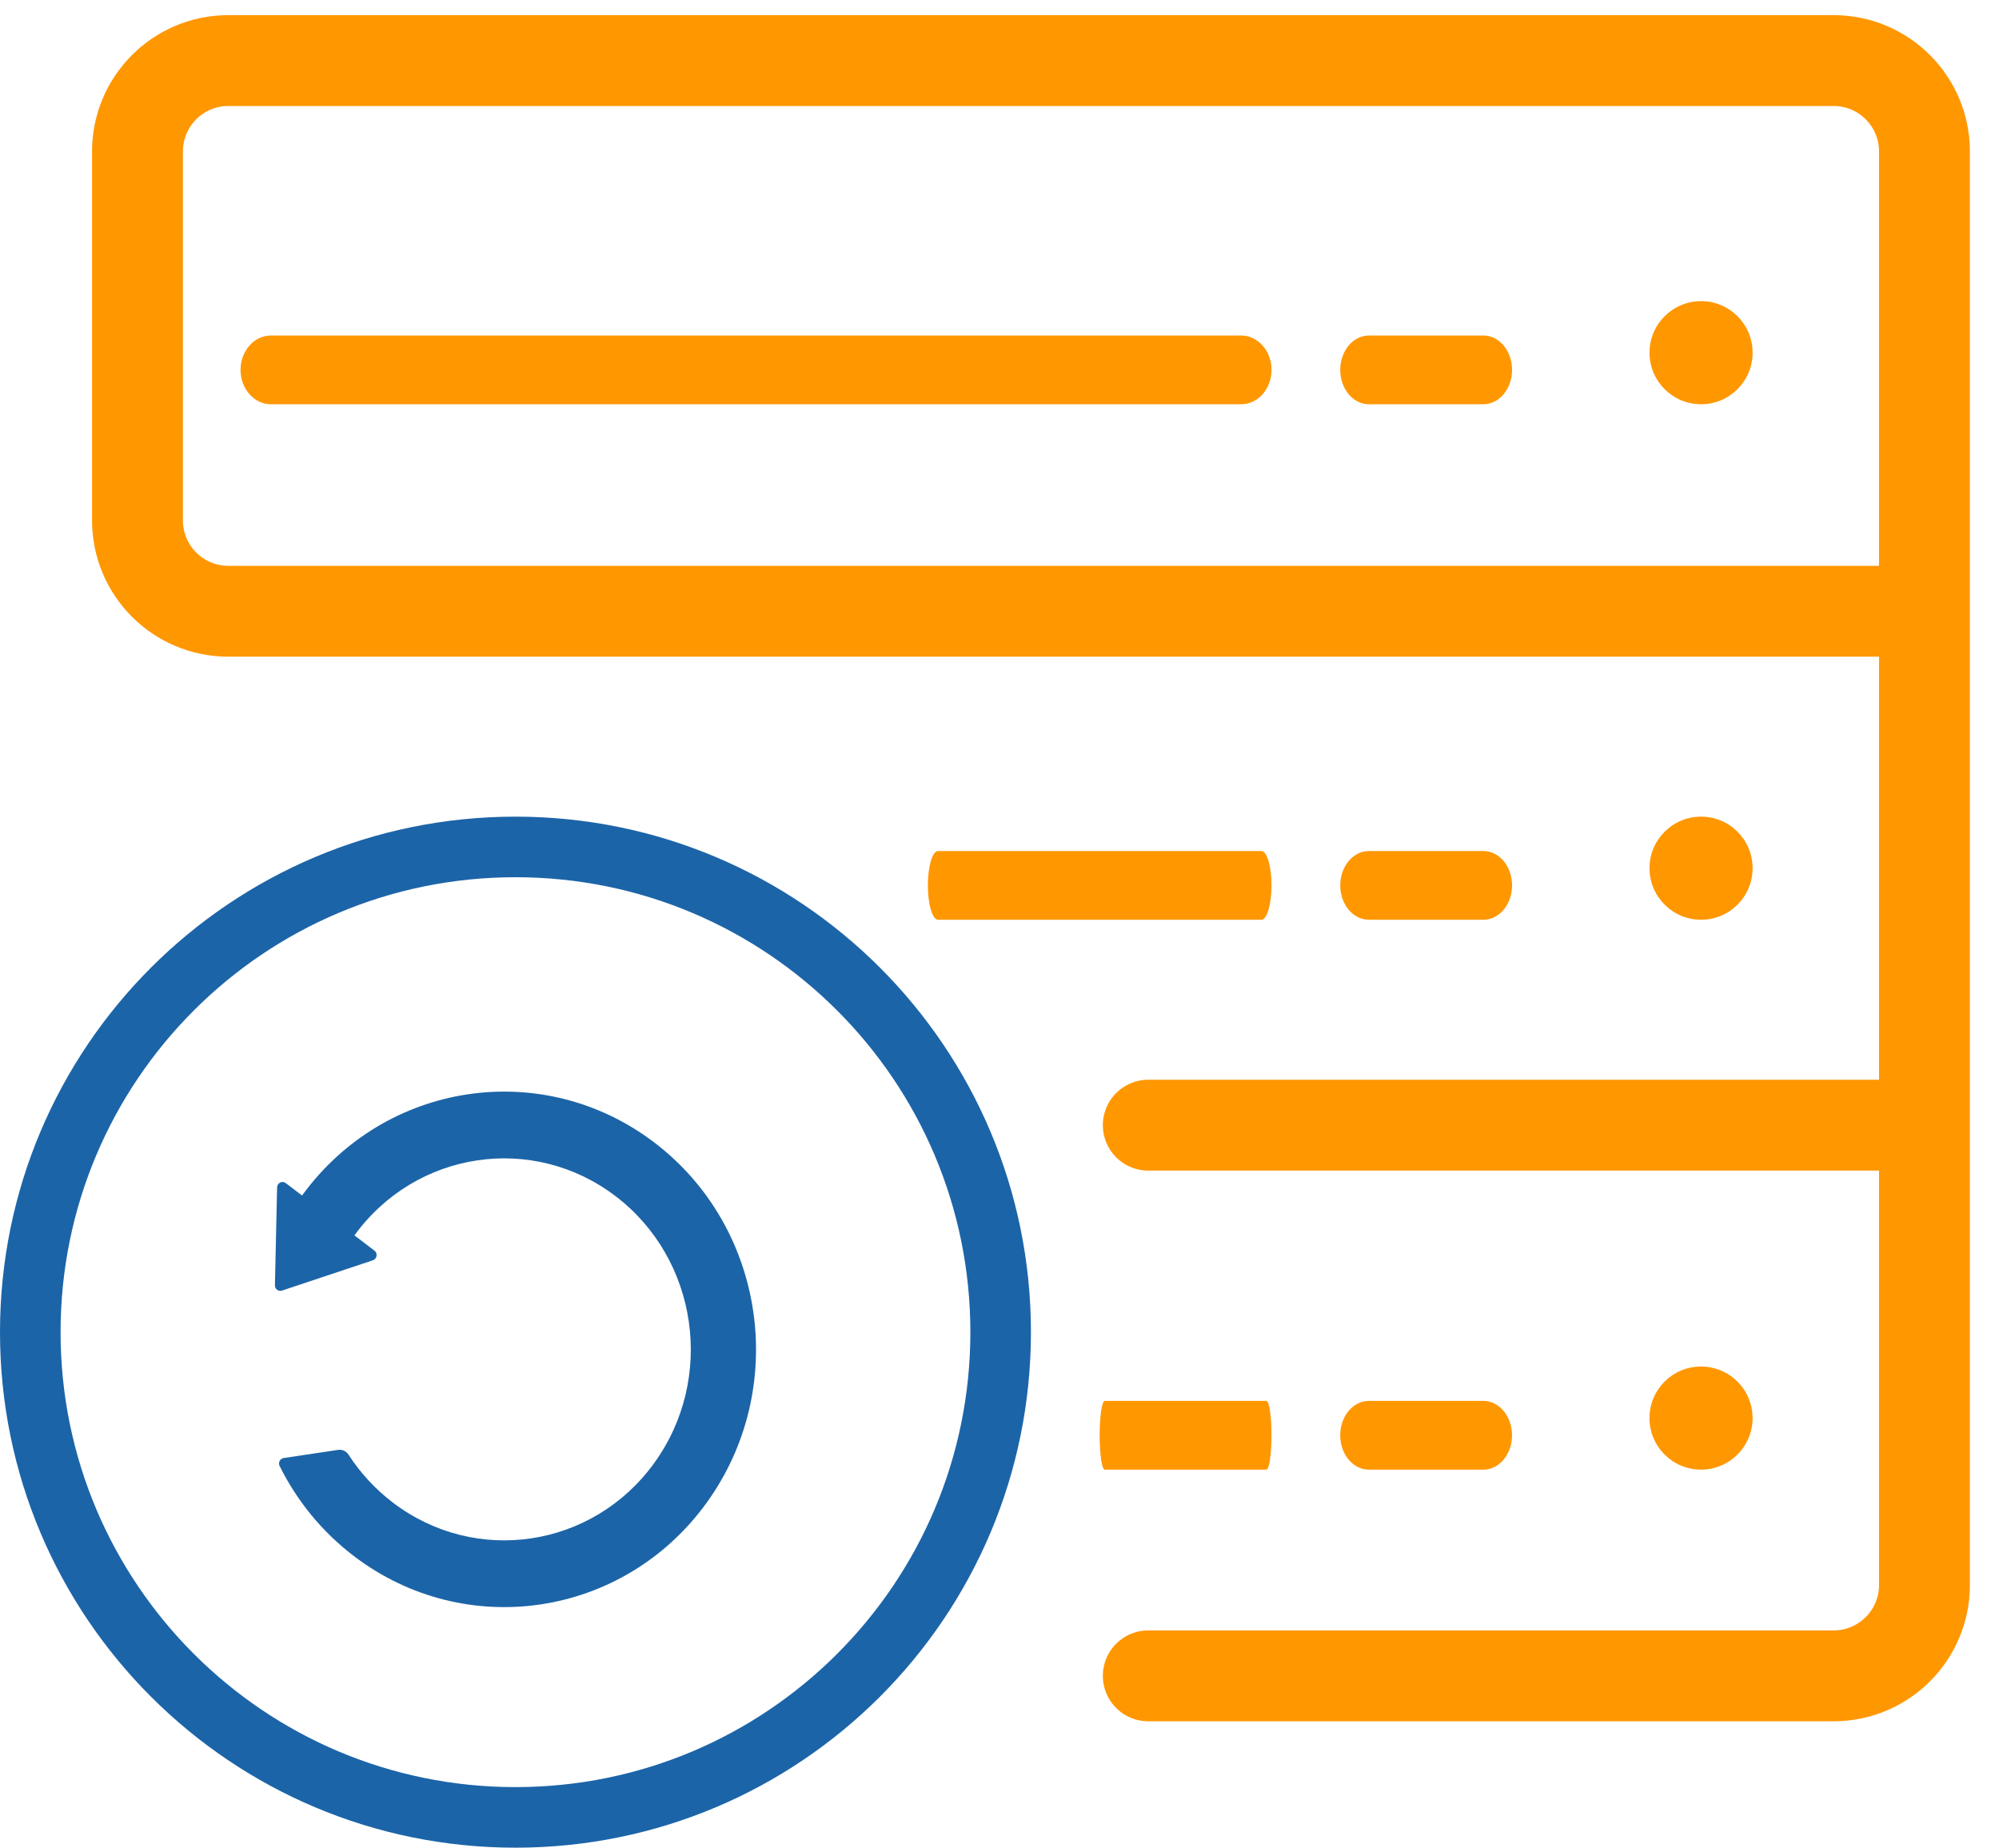
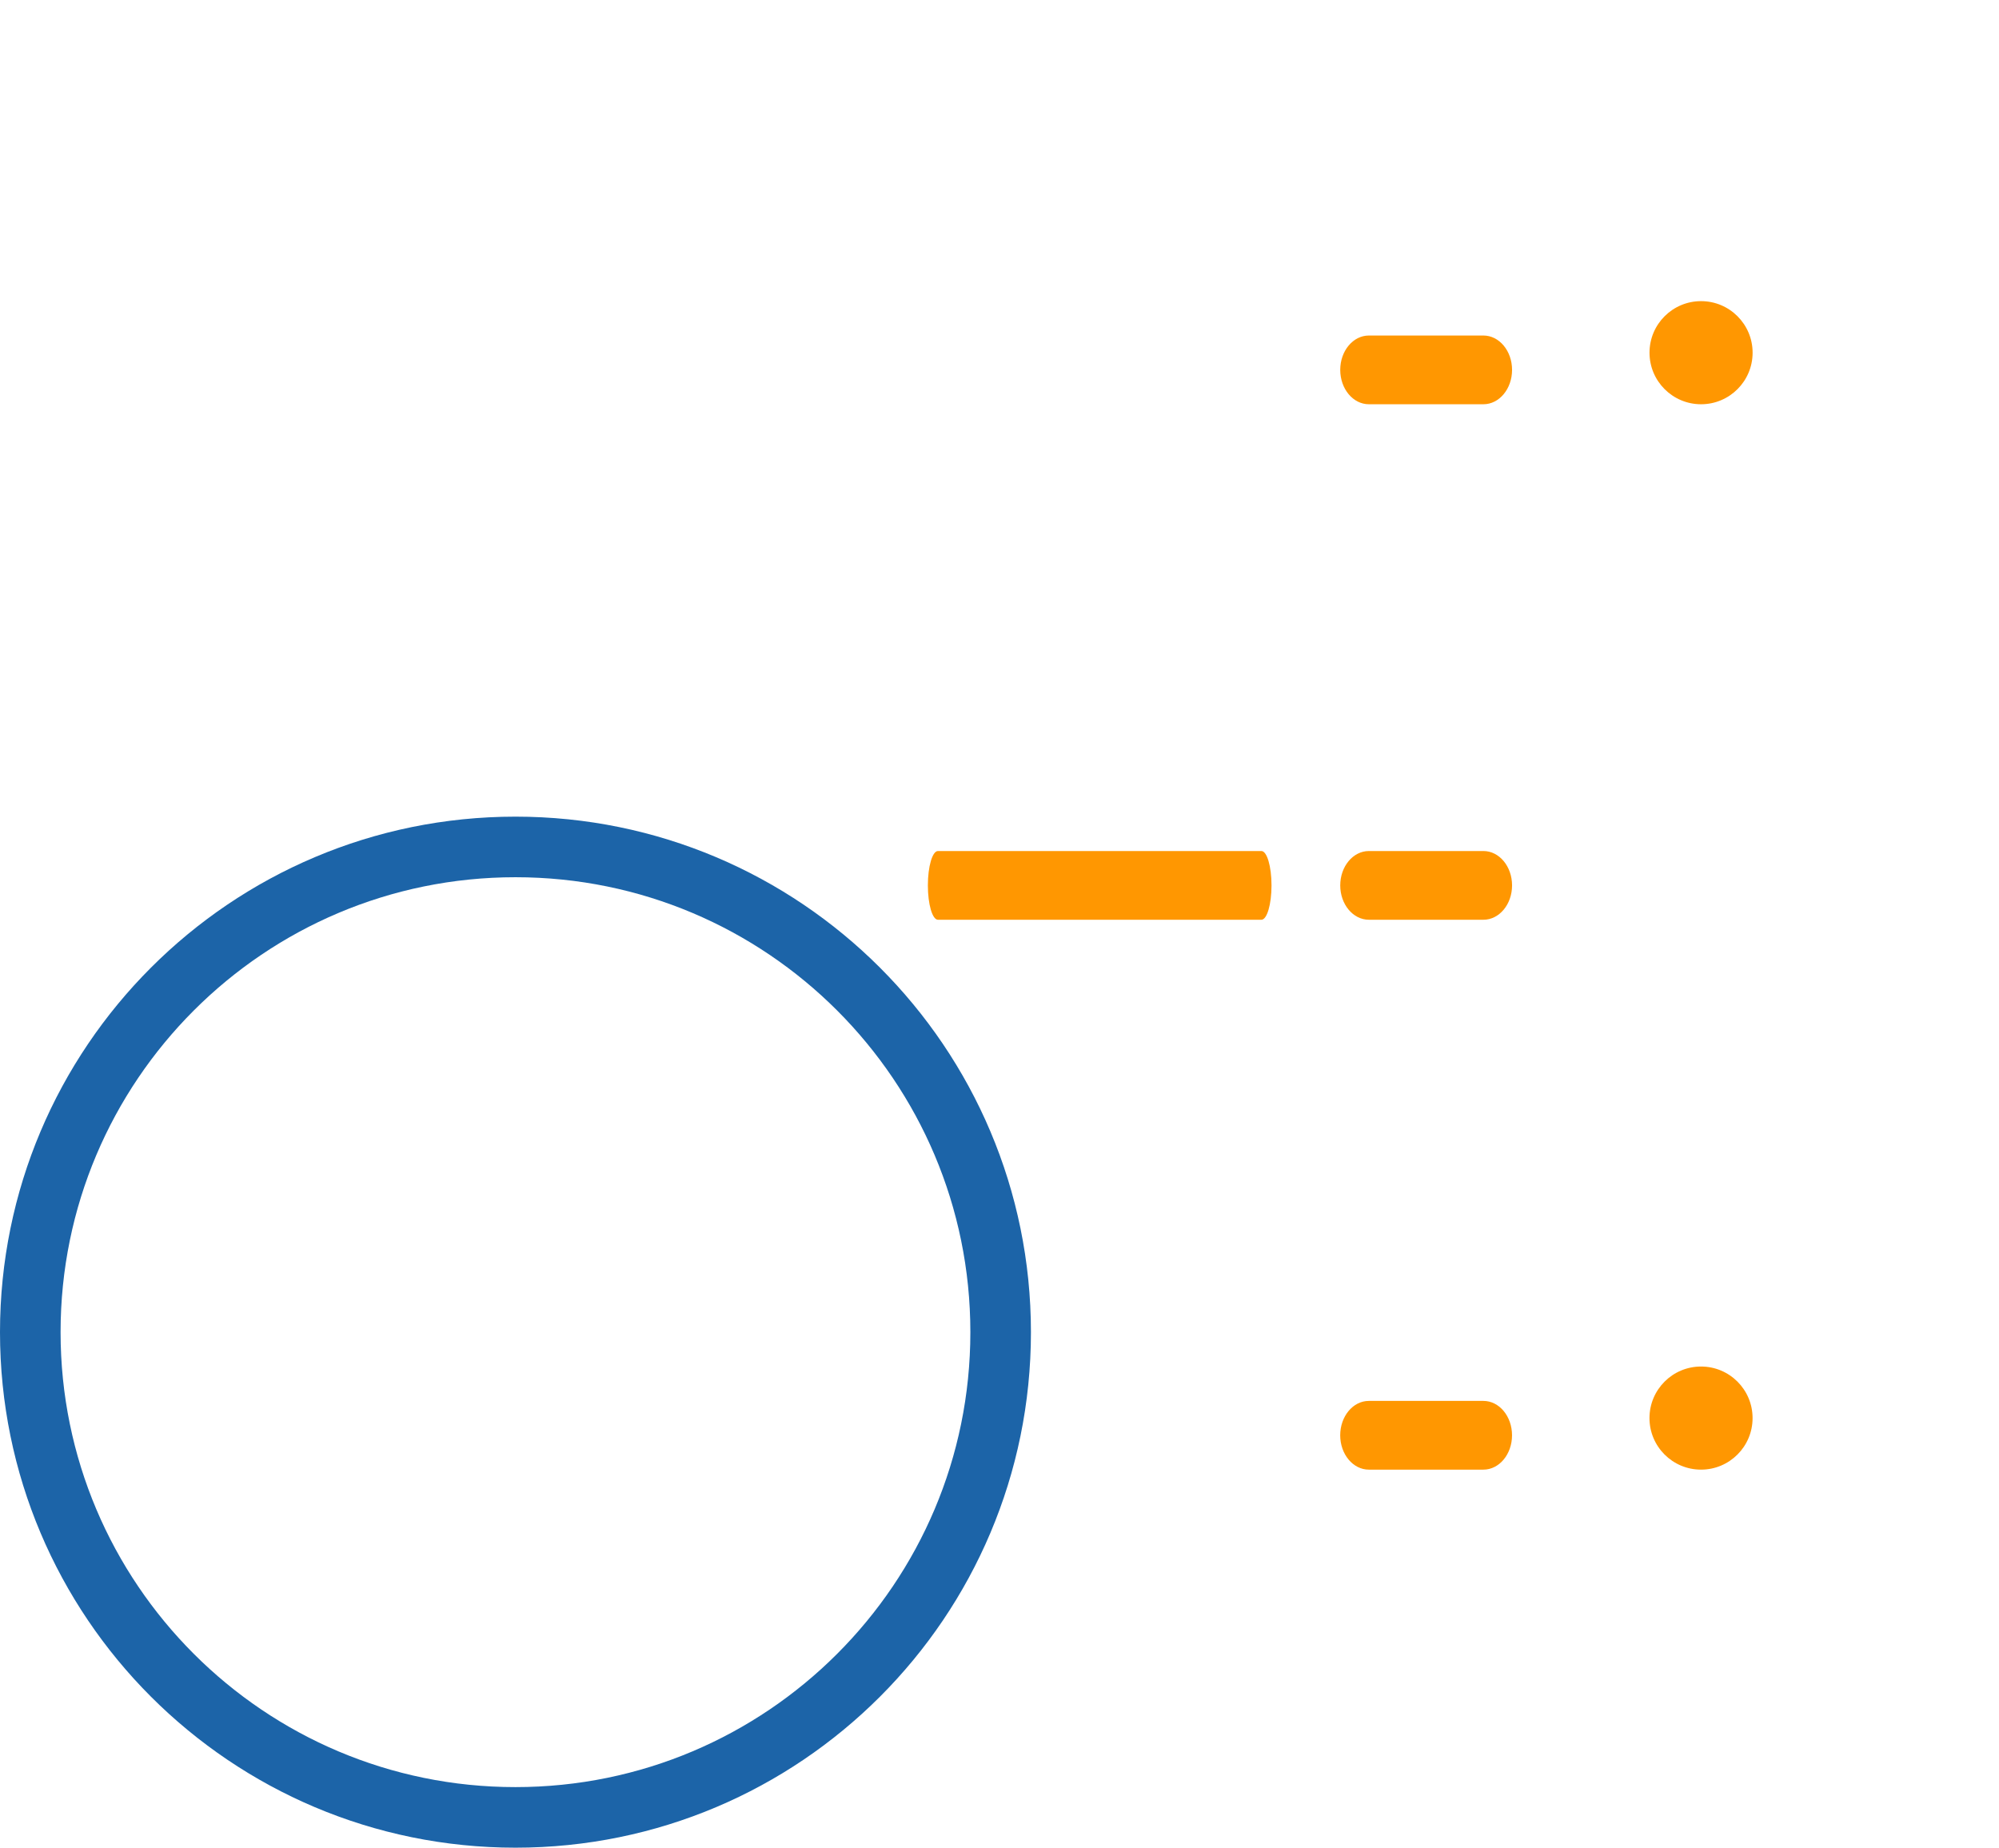
<svg xmlns="http://www.w3.org/2000/svg" width="66" height="61" viewBox="0 0 66 61" fill="none">
  <path d="M56.163 13.346C57.103 13.346 57.865 12.584 57.865 11.644C57.865 10.704 57.103 9.942 56.163 9.942C55.224 9.942 54.461 10.704 54.461 11.644C54.461 12.584 55.224 13.346 56.163 13.346Z" fill="#FF9701" />
-   <path d="M40.98 11.077H8.944C8.391 11.077 7.942 11.585 7.942 12.211C7.942 12.838 8.391 13.346 8.944 13.346H40.98C41.533 13.346 41.981 12.838 41.981 12.211C41.981 11.585 41.533 11.077 40.98 11.077Z" fill="#FF9701" />
  <path d="M48.977 11.077H45.196C44.673 11.077 44.25 11.585 44.25 12.211C44.25 12.838 44.673 13.346 45.196 13.346H48.977C49.5 13.346 49.923 12.838 49.923 12.211C49.923 11.585 49.5 11.077 48.977 11.077Z" fill="#FF9701" />
-   <path d="M56.163 30.365C57.103 30.365 57.865 29.603 57.865 28.663C57.865 27.723 57.103 26.961 56.163 26.961C55.224 26.961 54.461 27.723 54.461 28.663C54.461 29.603 55.224 30.365 56.163 30.365Z" fill="#FF9701" />
  <path d="M41.647 28.096H30.968C30.784 28.096 30.635 28.604 30.635 29.231C30.635 29.857 30.784 30.365 30.968 30.365H41.647C41.831 30.365 41.981 29.857 41.981 29.231C41.981 28.604 41.831 28.096 41.647 28.096Z" fill="#FF9701" />
  <path d="M48.977 28.096H45.196C44.673 28.096 44.25 28.604 44.25 29.231C44.25 29.857 44.673 30.365 45.196 30.365H48.977C49.5 30.365 49.923 29.857 49.923 29.231C49.923 28.604 49.5 28.096 48.977 28.096Z" fill="#FF9701" />
  <path d="M56.162 48.519C57.102 48.519 57.864 47.757 57.864 46.817C57.864 45.877 57.102 45.115 56.162 45.115C55.222 45.115 54.46 45.877 54.46 46.817C54.46 47.757 55.222 48.519 56.162 48.519Z" fill="#FF9701" />
-   <path d="M41.813 46.25H36.474C36.381 46.25 36.307 46.758 36.307 47.385C36.307 48.011 36.381 48.519 36.474 48.519H41.813C41.905 48.519 41.98 48.011 41.98 47.385C41.98 46.758 41.905 46.25 41.813 46.25Z" fill="#FF9701" />
  <path d="M48.977 46.25H45.194C44.672 46.25 44.249 46.758 44.249 47.385C44.249 48.011 44.672 48.519 45.194 48.519H48.977C49.499 48.519 49.922 48.011 49.922 47.385C49.922 46.758 49.499 46.25 48.977 46.25Z" fill="#FF9701" />
  <path d="M33.038 43.981C33.038 52.828 25.866 60 17.019 60C8.172 60 1 52.828 1 43.981C1 35.133 8.172 27.961 17.019 27.961C25.866 27.961 33.038 35.133 33.038 43.981Z" stroke="#1C64A8" stroke-width="2" />
-   <path fill-rule="evenodd" clip-rule="evenodd" d="M11.687 51.375C10.619 50.562 9.796 49.536 9.232 48.398C9.206 48.344 9.206 48.286 9.233 48.233C9.261 48.179 9.307 48.145 9.365 48.136L11.159 47.867C11.299 47.846 11.43 47.906 11.508 48.026C11.892 48.62 12.381 49.157 12.972 49.607C15.703 51.686 19.562 51.106 21.592 48.312C23.621 45.518 23.053 41.568 20.322 39.489C17.591 37.411 13.731 37.991 11.702 40.785L12.363 41.288C12.417 41.329 12.443 41.394 12.432 41.463C12.421 41.532 12.377 41.585 12.312 41.607L9.31 42.608C9.253 42.627 9.197 42.617 9.149 42.581C9.101 42.544 9.076 42.491 9.077 42.43L9.149 39.2C9.151 39.13 9.188 39.072 9.249 39.041C9.311 39.01 9.379 39.017 9.433 39.058L9.973 39.469C12.712 35.699 17.921 34.916 21.606 37.721C25.291 40.526 26.059 45.857 23.32 49.627C20.581 53.398 15.372 54.18 11.687 51.375Z" fill="#1C64A8" />
-   <path d="M63.539 20.18H7.539C5.882 20.18 4.539 18.837 4.539 17.18V5C4.539 3.343 5.882 2 7.539 2H60.539C62.195 2 63.539 3.343 63.539 5V20.18ZM63.539 20.18V37.147M37.912 55.327H60.539C62.195 55.327 63.539 53.984 63.539 52.327V37.147M37.912 37.147H63.539" stroke="#FF9701" stroke-width="3" stroke-linecap="round" />
</svg>